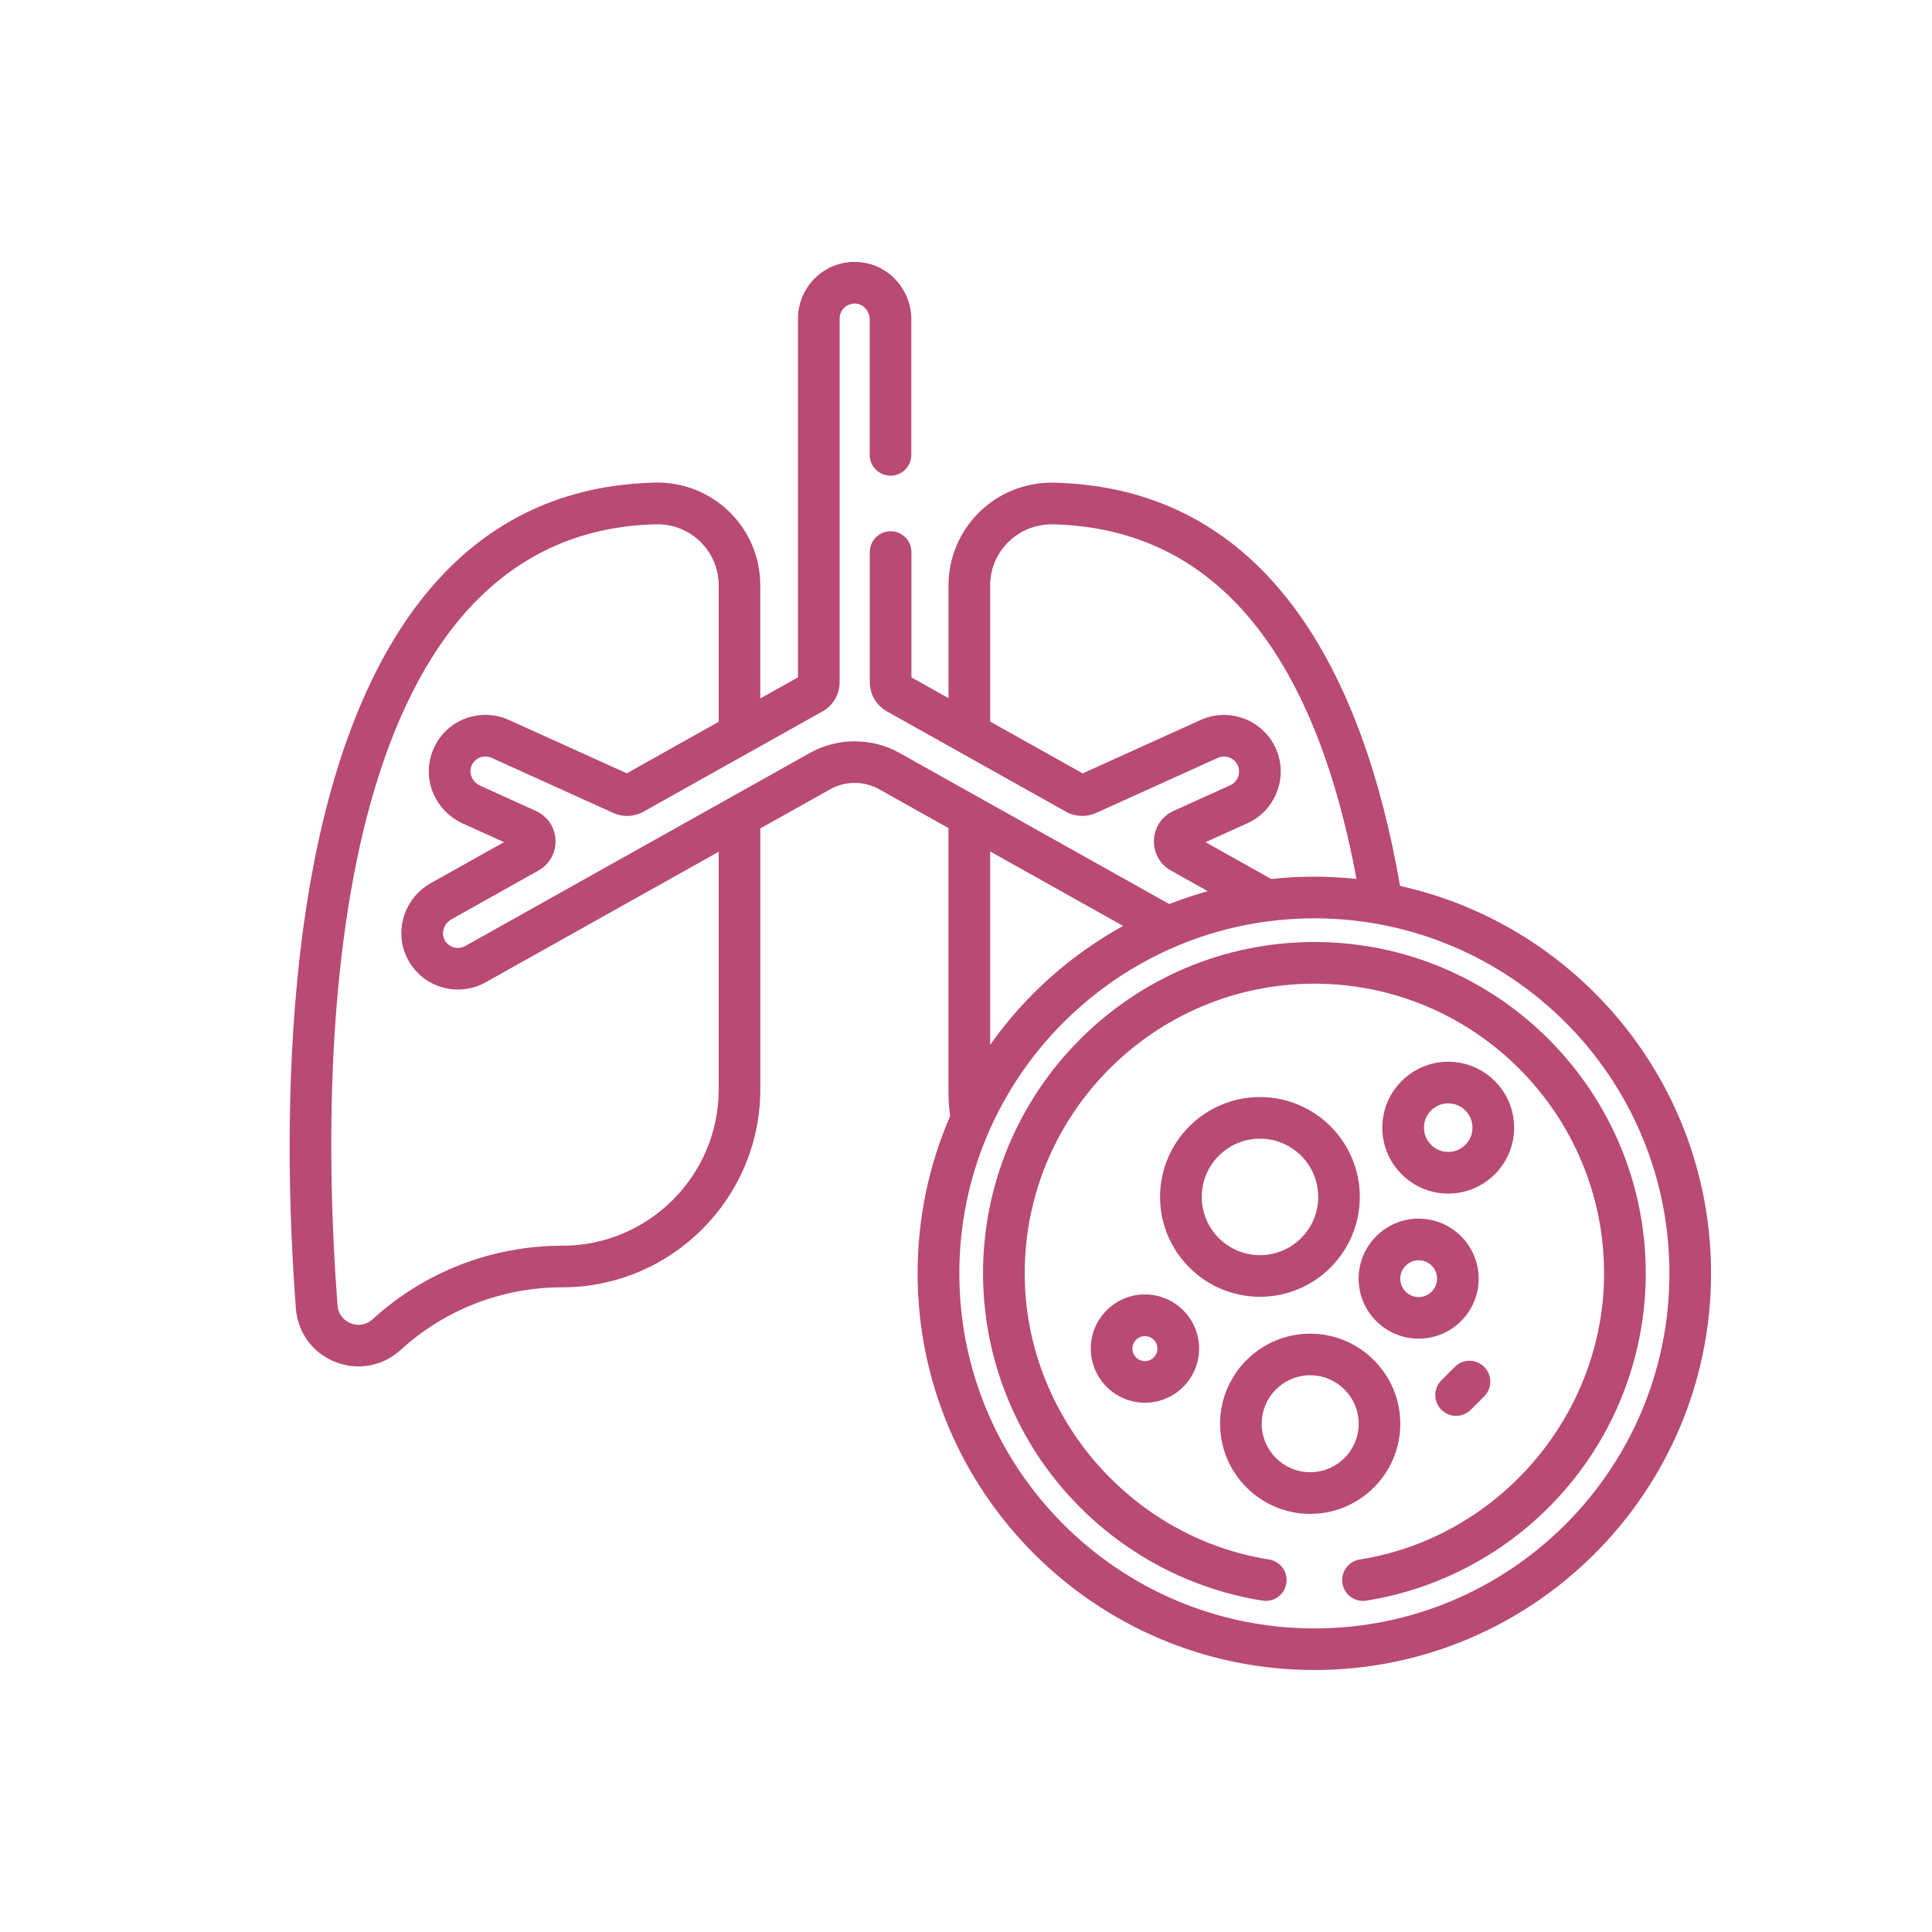
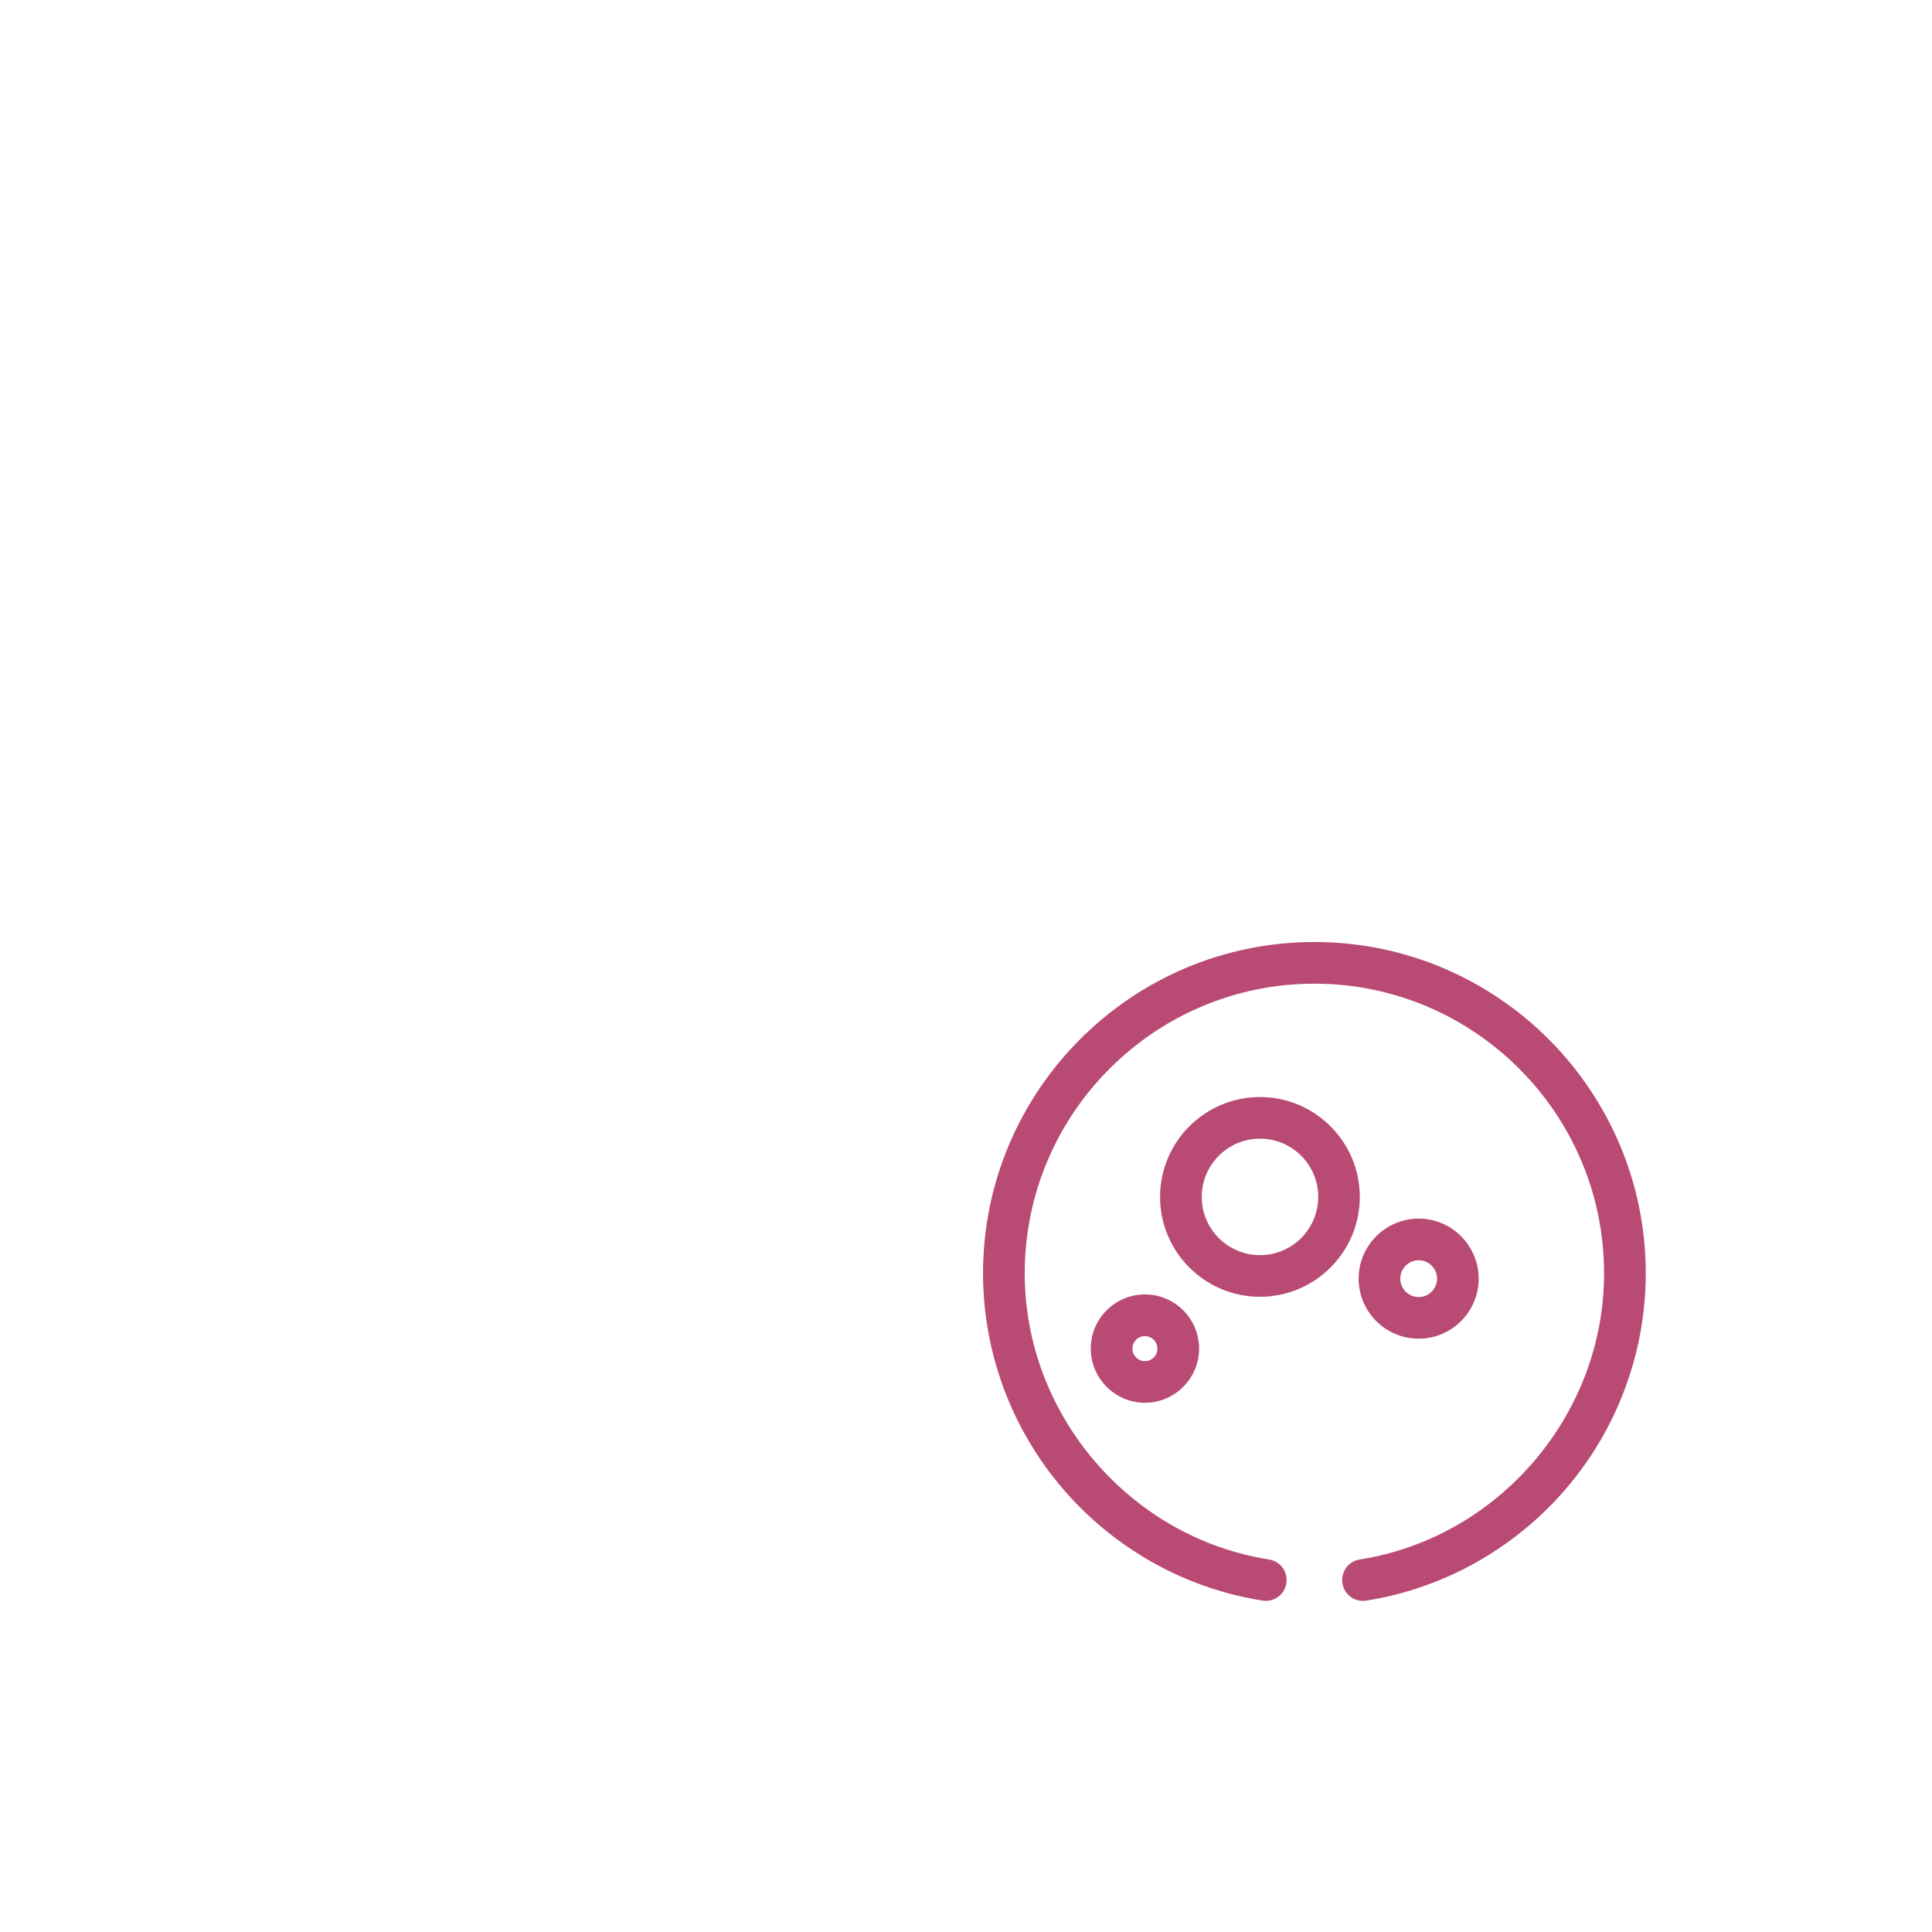
<svg xmlns="http://www.w3.org/2000/svg" id="Calque_1" data-name="Calque 1" viewBox="0 0 425.2 425.2">
  <defs>
    <style>
      .cls-1 {
        fill: #b84a73;
      }
    </style>
  </defs>
-   <path class="cls-1" d="M308.13,194.99c-8.09-46.72-29.09-87.61-76.1-88.76-12.84-.3-23.28,9.94-23.28,22.64v24.78l-8.16-4.57v-27.58c0-2.53-2.05-4.58-4.58-4.58s-4.58,2.05-4.58,4.58v28.64c0,2.66,1.44,5.12,3.76,6.42l39.41,22.08c2.03,1.14,4.51,1.24,6.63.28l26.8-12.13c1.66-.75,3.63-.01,4.38,1.65.75,1.67,0,3.63-1.65,4.38l-12.48,5.65c-5.49,2.48-5.83,10.17-.57,13.12,3.24,1.81,1.48.83,8.1,4.54-2.68.75-5.66,1.73-8.47,2.84l-59.37-33.26c-6.08-3.41-13.64-3.41-19.72,0l-75.85,42.49c-1.64.92-3.72.29-4.58-1.41-.78-1.55-.09-3.56,1.54-4.47l19.15-10.73c2.49-1.4,3.87-4.02,3.75-6.73-.12-2.8-1.78-5.24-4.32-6.39l-12.27-5.56c-1.7-.77-2.56-2.71-1.92-4.32.71-1.79,2.74-2.58,4.44-1.8l26.8,12.13c2.12.96,4.6.86,6.63-.28,29.12-16.31,30.52-17.1,39.41-22.08,2.32-1.3,3.76-3.76,3.76-6.42v-80.02c0-.91.37-1.76,1.03-2.4.66-.63,1.54-.95,2.45-.91,1.73.08,3.14,1.66,3.14,3.53v29.77c0,2.53,2.05,4.58,4.58,4.58s4.58-2.05,4.58-4.58v-29.77c0-6.8-5.22-12.37-11.88-12.68-3.44-.16-6.72,1.06-9.21,3.43-2.46,2.34-3.86,5.63-3.86,9.02v78.96l-8.3,4.65v-24.92c0-12.78-10.56-22.92-23.22-22.59-51.99,1.28-71.89,51.2-77.99,103.08-3.5,29.73-2.47,59.2-.99,78.69.4,5.3,3.72,9.8,8.66,11.76,4.94,1.96,10.45.95,14.38-2.63,9.74-8.9,22.38-13.8,35.58-13.8,24.03,0,43.59-19.55,43.59-43.58v-57.41l15.4-8.62c3.32-1.86,7.44-1.86,10.76,0l15.25,8.54v57.89c0,1.83.12,3.68.36,5.52-4.6,10.61-7.15,22.3-7.15,34.58,0,48.14,39.16,87.31,87.31,87.31s87.31-39.17,87.31-87.31c0-41.67-29.34-76.6-68.44-85.25ZM158.18,239.74c0,18.98-15.44,34.42-34.42,34.42-15.49,0-30.32,5.75-41.76,16.19-1.34,1.22-3.14,1.55-4.82.88-1.68-.67-2.76-2.14-2.9-3.93-5.2-68.45,1.56-170.23,70.06-171.91,7.54-.2,13.83,5.81,13.83,13.42v30.05l-20.22,11.33-25.97-11.75c-6.35-2.88-14.05,0-16.74,6.77-2.46,6.2.47,13.24,6.66,16.05l9.02,4.08-16.03,8.98c-5.94,3.32-8.25,10.6-5.26,16.57,3.26,6.5,11.18,8.71,17.25,5.3l51.29-28.73v52.28h0ZM265.32,185.35l9.22-4.17c6.25-2.83,9.06-10.24,6.22-16.51-2.84-6.26-10.24-9.05-16.51-6.22l-25.97,11.76-20.37-11.41v-29.92c0-7.59,6.25-13.66,13.89-13.48,34.82.85,57.25,27.1,66.74,78.03-6.11-.65-12.41-.66-18.76.02l-14.46-8.1ZM217.92,187.39c3.42,1.92,25.83,14.47,29.26,16.39-11.37,6.28-21.45,15.1-29.26,26.17v-42.56ZM289.27,358.39c-43.09,0-78.14-35.05-78.14-78.14s35.06-78.14,78.14-78.14,78.14,34.92,78.14,78.14-35.05,78.14-78.14,78.14Z" />
-   <path class="cls-1" d="M308.18,313.35c0-10.93-8.9-19.83-19.83-19.83s-19.83,8.9-19.83,19.83,8.89,19.83,19.83,19.83,19.83-8.89,19.83-19.83ZM288.35,324.01c-5.88,0-10.67-4.78-10.67-10.67s4.78-10.67,10.67-10.67,10.67,4.78,10.67,10.67-4.78,10.67-10.67,10.67Z" />
  <path class="cls-1" d="M299.01,281.41c0,7.29,5.93,13.21,13.21,13.21s13.21-5.93,13.21-13.21-5.93-13.21-13.21-13.21-13.21,5.93-13.21,13.21ZM312.23,277.36c2.23,0,4.05,1.82,4.05,4.05s-1.82,4.05-4.05,4.05-4.05-1.82-4.05-4.05,1.82-4.05,4.05-4.05Z" />
  <path class="cls-1" d="M299.27,263.42c0-12.12-9.86-21.98-21.98-21.98s-21.98,9.86-21.98,21.98,9.86,21.98,21.98,21.98,21.98-9.86,21.98-21.98ZM264.48,263.42c0-7.07,5.75-12.82,12.82-12.82s12.82,5.75,12.82,12.82-5.75,12.82-12.82,12.82-12.82-5.75-12.82-12.82Z" />
  <path class="cls-1" d="M251.98,284.88c-6.57,0-11.92,5.35-11.92,11.92s5.35,11.92,11.92,11.92,11.92-5.35,11.92-11.92-5.35-11.92-11.92-11.92ZM251.98,299.56c-1.52,0-2.76-1.23-2.76-2.75s1.24-2.75,2.76-2.75,2.75,1.23,2.75,2.75-1.24,2.75-2.75,2.75Z" />
-   <path class="cls-1" d="M333.24,248.18c0-8-6.51-14.51-14.51-14.51s-14.51,6.51-14.51,14.51,6.51,14.51,14.51,14.51,14.51-6.51,14.51-14.51ZM318.73,253.52c-2.95,0-5.34-2.4-5.34-5.34s2.4-5.35,5.34-5.35,5.34,2.4,5.34,5.35-2.4,5.34-5.34,5.34Z" />
-   <path class="cls-1" d="M320.17,300.83l-2.95,2.95c-1.79,1.79-1.79,4.69,0,6.48,1.79,1.79,4.69,1.79,6.48,0l2.95-2.95c1.79-1.79,1.79-4.69,0-6.48-1.79-1.79-4.69-1.79-6.48,0Z" />
  <path class="cls-1" d="M289.27,207.32c-40.21,0-72.92,32.71-72.92,72.92,0,17.45,6.29,34.35,17.71,47.58,11.29,13.09,26.85,21.77,43.81,24.45,2.5.39,4.85-1.31,5.24-3.81.39-2.5-1.31-4.84-3.81-5.24-30.66-4.84-53.78-31.91-53.78-62.97,0-35.16,28.6-63.76,63.75-63.76s63.76,28.6,63.76,63.76c0,31.06-23.12,58.13-53.78,62.97-2.5.39-4.2,2.74-3.81,5.24.39,2.5,2.74,4.21,5.24,3.81,16.96-2.68,32.52-11.36,43.81-24.45,11.42-13.23,17.71-30.13,17.71-47.58,0-40.21-32.71-72.92-72.92-72.92Z" />
</svg>